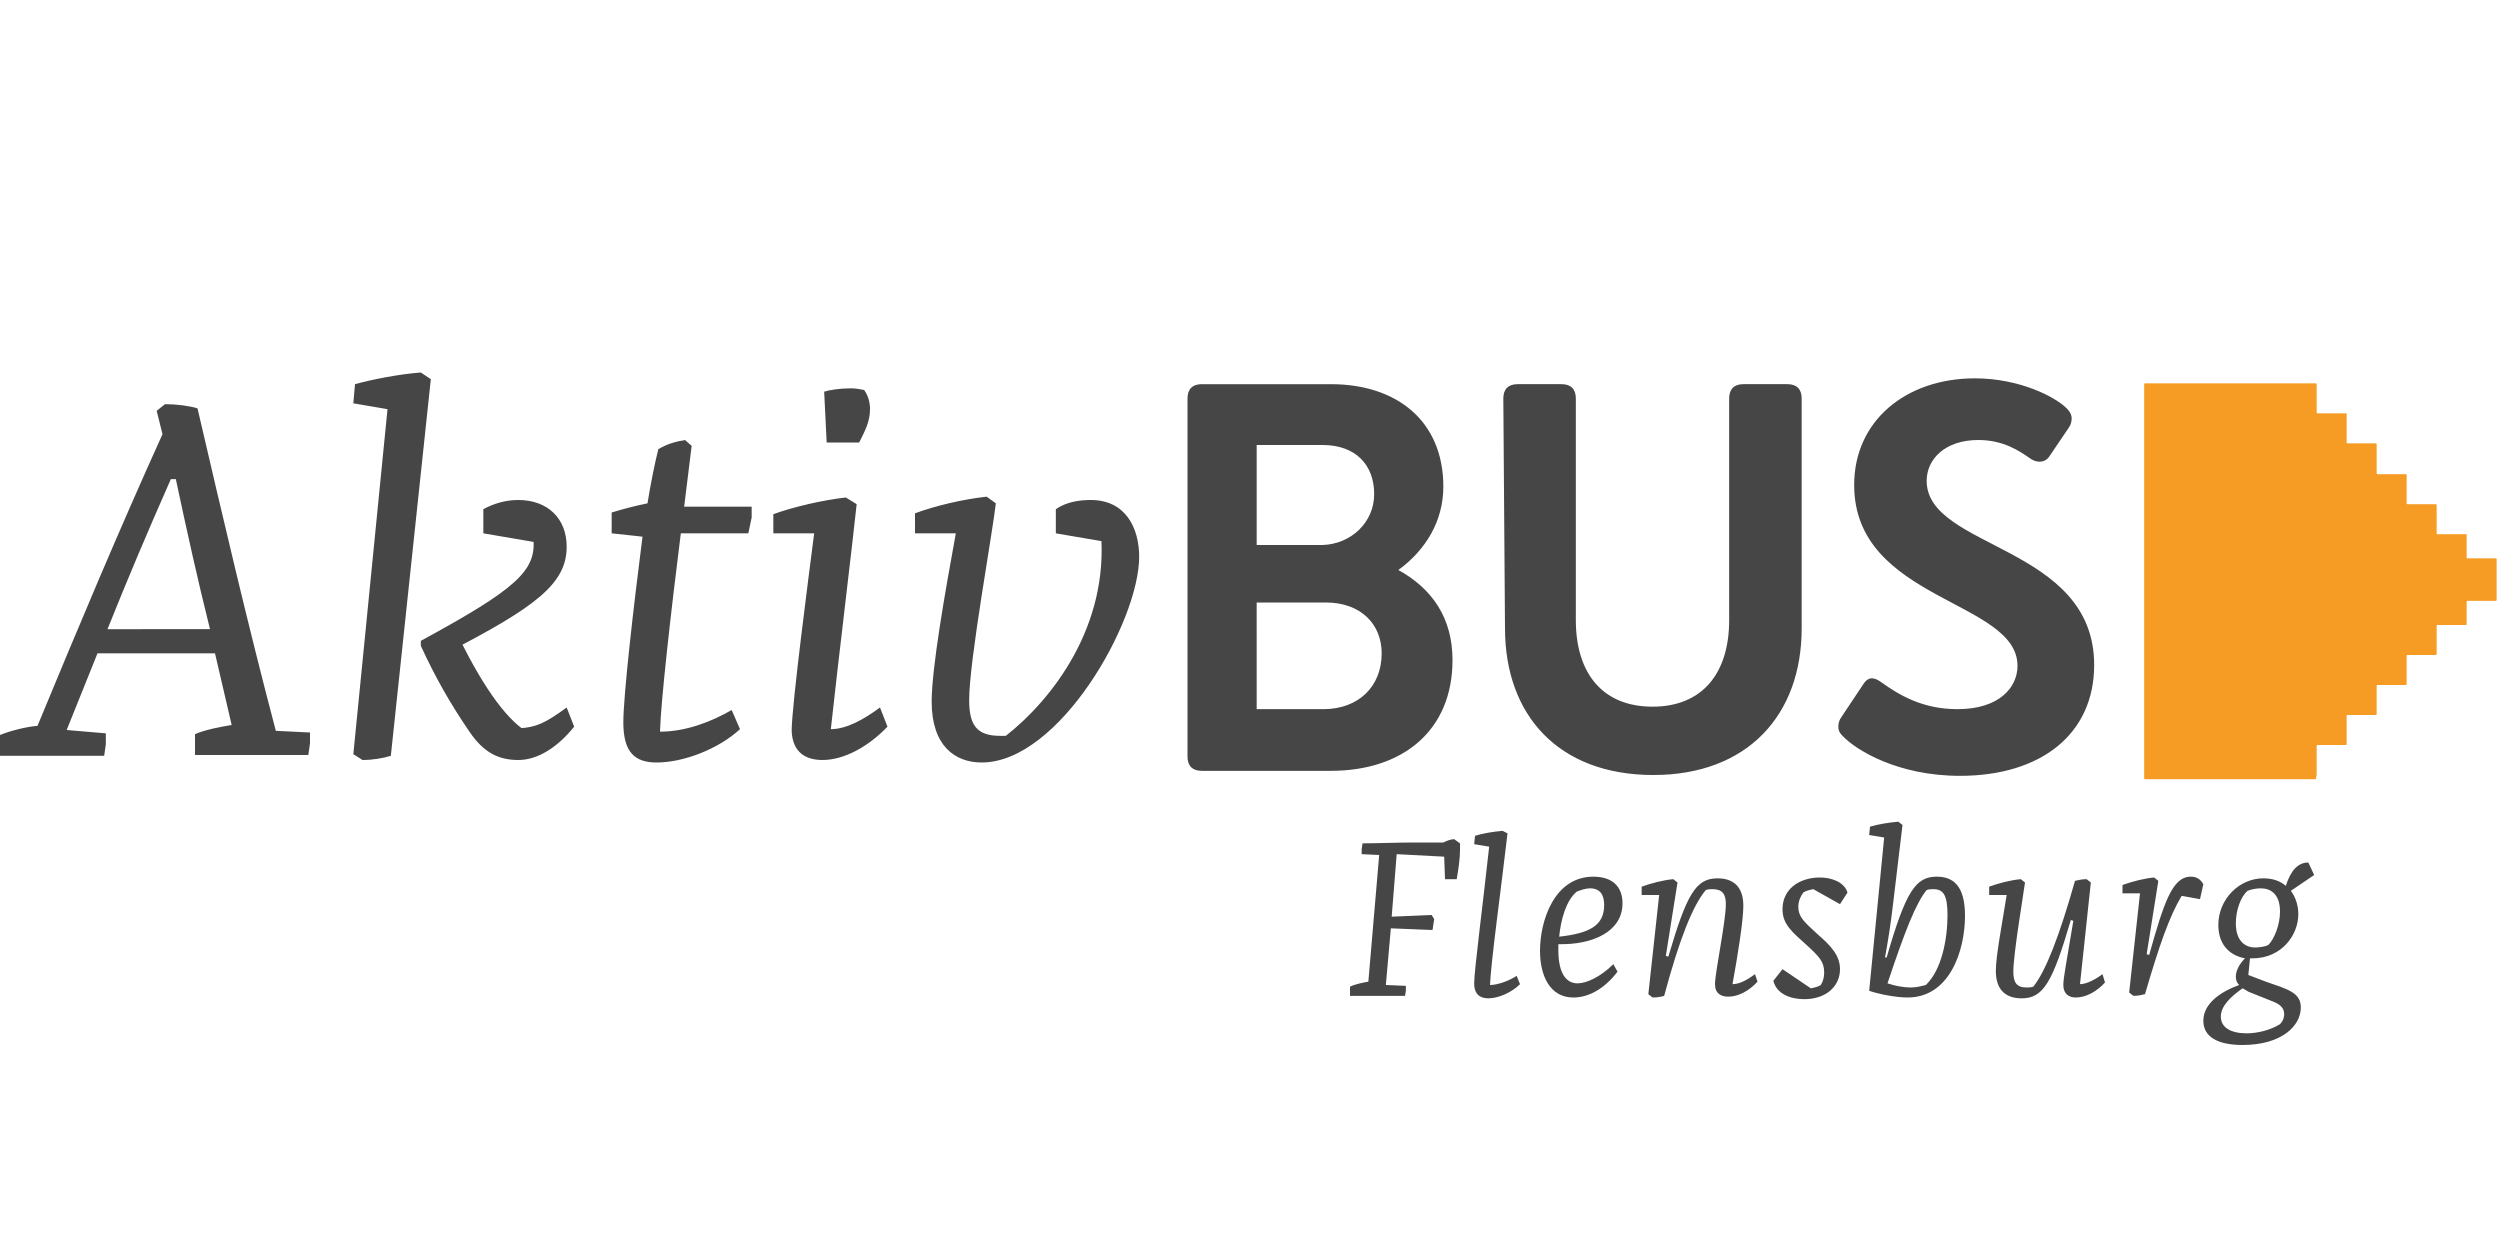
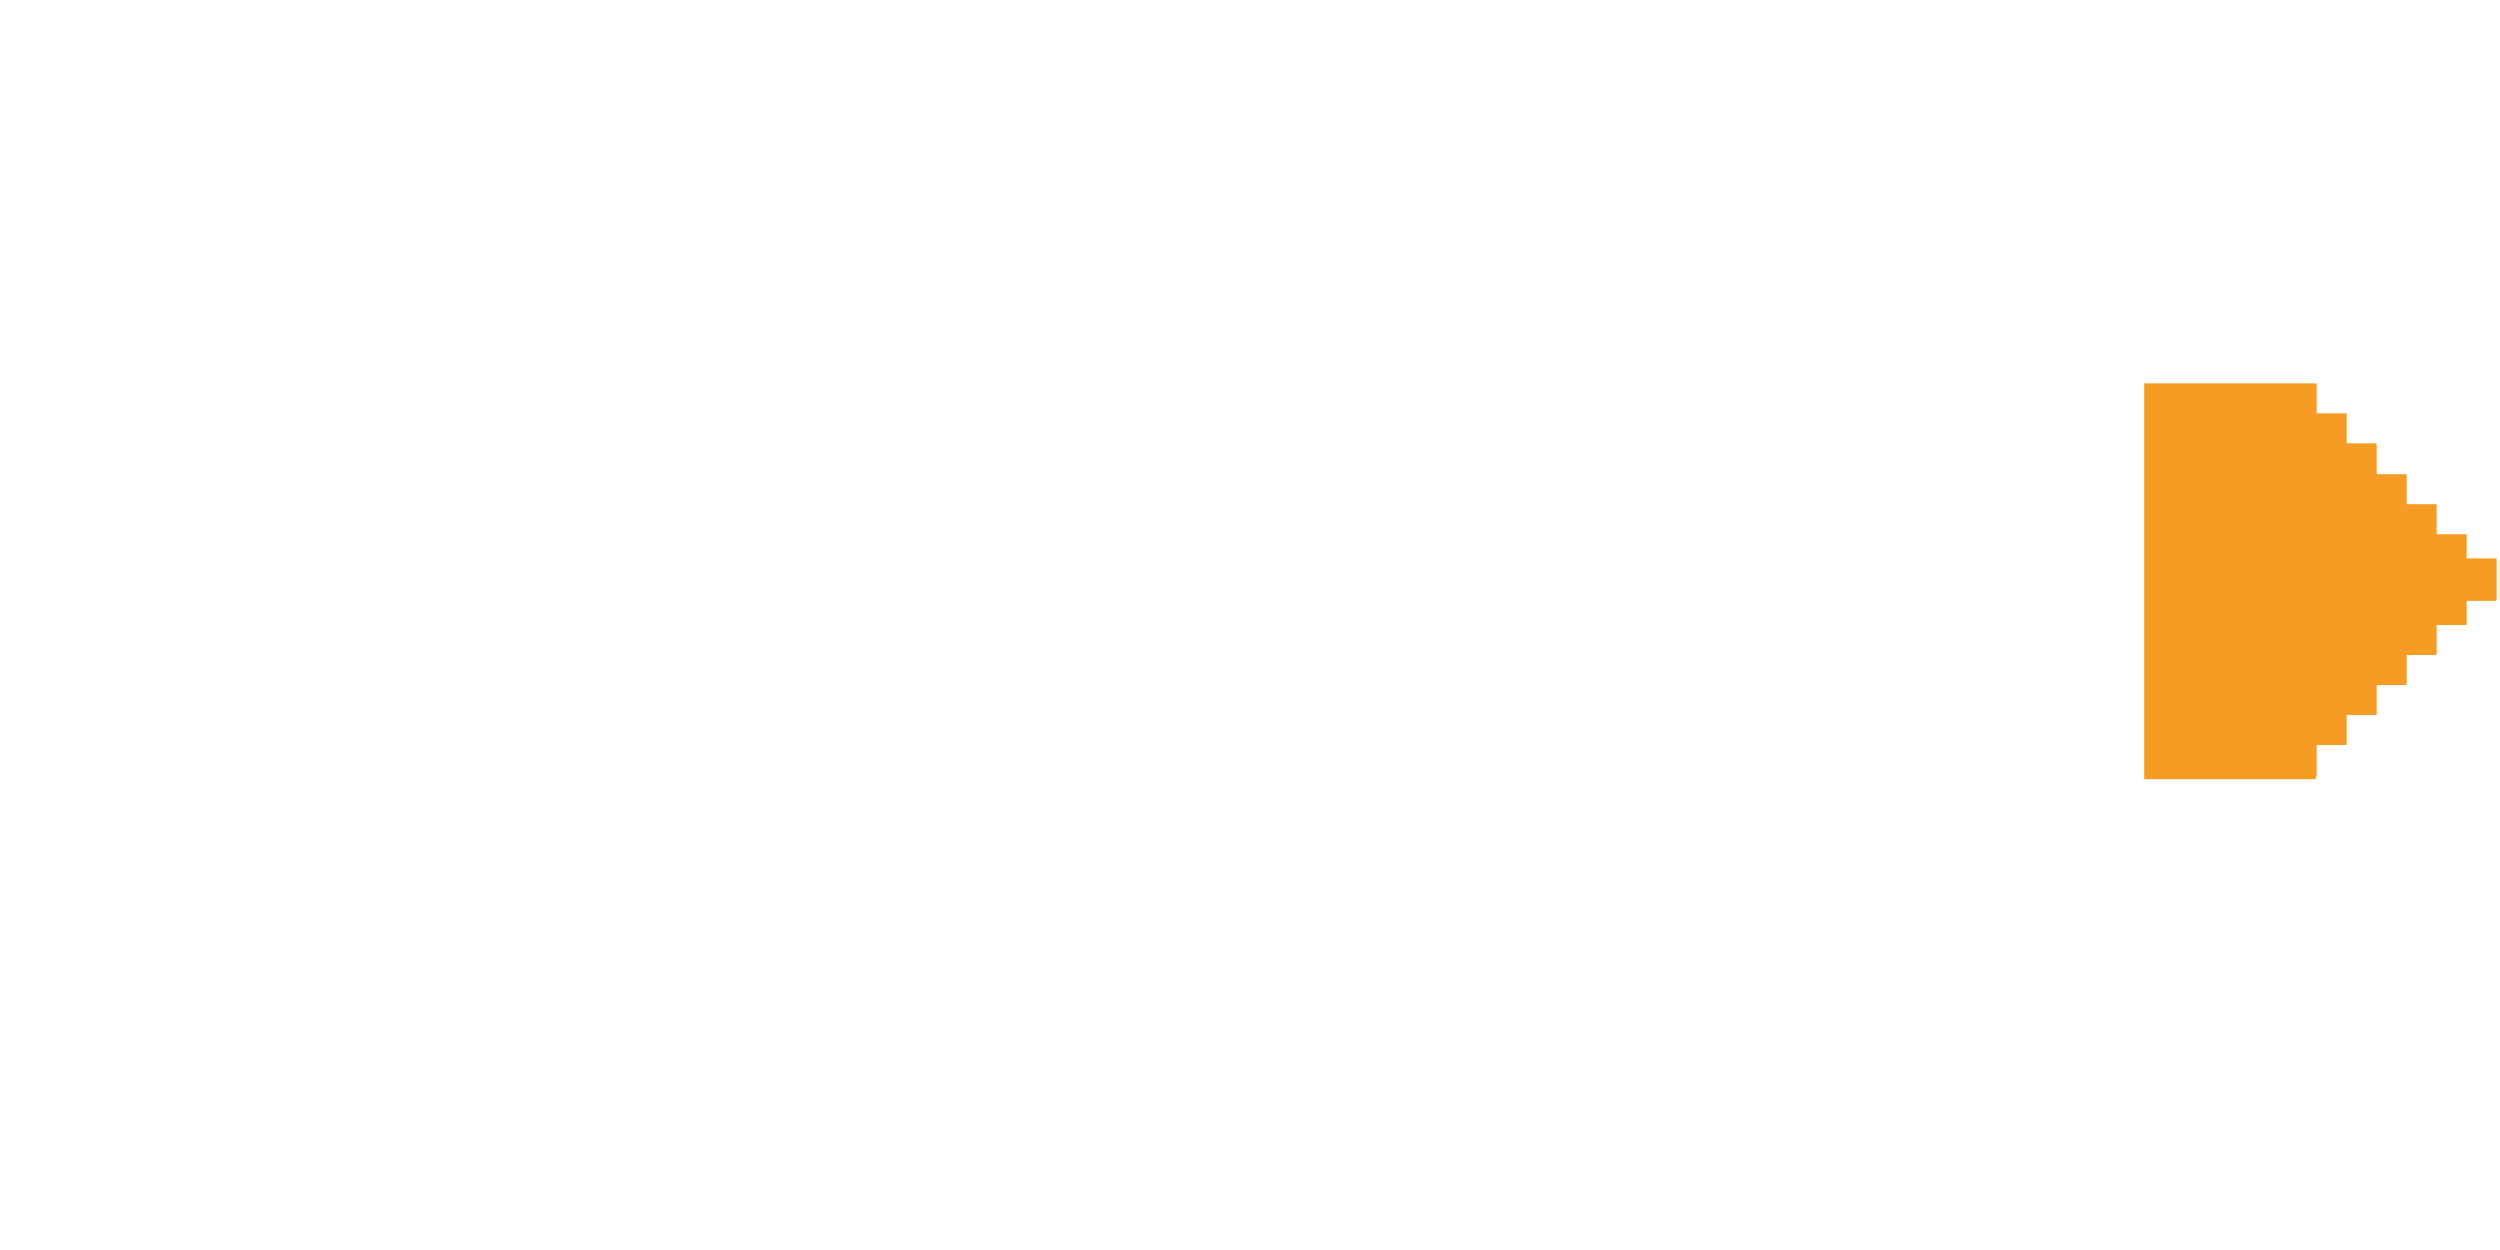
<svg xmlns="http://www.w3.org/2000/svg" xmlns:xlink="http://www.w3.org/1999/xlink" xml:space="preserve" id="Ebene_1" x="0" y="0" style="enable-background:new 0 0 300 150" version="1.1" viewBox="0 0 300 150">
  <style>.st0,.st1{clip-path:url(#SVGID_00000010285027335059713610000010030029859468116917_);fill:#474646}.st1{fill:#f69c25}</style>
  <defs>
    <path id="SVGID_1_" d="M0 44.7h300v80.7H0z" />
  </defs>
  <clipPath id="SVGID_00000057868076419159217460000002505376565285135799_">
    <use xlink:href="#SVGID_1_" style="overflow:visible" />
  </clipPath>
-   <path d="M99.2 53.1h3.9c.7-1.4 1.3-2.5 1.3-4 0-.8-.2-1.6-.7-2.3-.5-.1-1-.2-1.6-.2-1.3 0-2.6.2-3.2.4l.3 6.1zm18.6 38.4c9.3 0 18.9-16.9 18.9-24.7 0-3.4-1.6-6.8-5.8-6.8-1.3 0-2.9.2-4.2 1.1V64l8.2 1.4-2.8-1.6c1 11.3-5.8 20.1-11.4 24.5h-.7c-2.8 0-3.7-1.3-3.7-4.3 0-4.7 2.8-20 3.2-23.6l-1.1-.8c-2.8.3-6.2 1.1-8.6 2V64h4.9c-1.3 7.1-2.9 16.2-2.9 20.2 0 5.3 2.8 7.3 6 7.3m-19.1-.3c2.6 0 5.5-1.6 7.8-4l-.9-2.3c-1.9 1.4-4 2.6-5.9 2.6.8-7.4 2.7-23.1 3.1-27l-1.3-.8c-2.7.3-6.2 1.1-8.7 2V64h4.9c-.6 4.7-2.7 20.7-2.7 23.7.1 2.6 1.7 3.5 3.7 3.5m-19.9.3c3.2 0 7.4-1.6 10-4l-1-2.3c-2.4 1.4-5.5 2.6-8.6 2.6.1-3.6 1.3-14.3 2.5-23.8h8.1l.4-1.9v-1.3h-8.1l.9-7.3-.8-.7c-1.2.2-2.2.5-3.2 1.1-.4 1.6-.9 4-1.3 6.5-1.5.3-3 .7-4.3 1.1V64l3.7.4C76 73 74.8 83.5 74.8 86.7c0 3.6 1.4 4.8 4 4.8m-16.6-.3c2.3 0 4.7-1.5 6.7-4l-.9-2.3c-2.6 1.9-3.7 2.4-5.8 2.5l1 .4c-2.6-1.6-5.6-5.9-8.7-12.5l-1 3.1C64.4 72.8 68 70 68 65.6c0-3.4-2.3-5.6-5.8-5.6-1.5 0-2.9.4-4.2 1.1V64l8.2 1.4-2.2-.8c.4 3.9-2.1 6.1-13.5 12.3v.6c1.7 3.7 3.5 6.9 5.9 10.4 1.6 2.3 3.3 3.3 5.8 3.3m-18.7 0c1.2 0 2.4-.2 3.4-.5l4.8-45.2-1.2-.8c-2.6.2-5.7.8-7.9 1.4l-.2 2.3 4.1.7-4.1 41.4 1.1.7zM0 90.7h12.5l.2-1.4V88L8 87.6l3.7-9.2h14.1l2 8.6c-1.3.2-3.3.6-4.4 1.1v2.5H37l.2-1.4v-1.3l-4.1-.2c-3.4-12.9-6.4-25.8-9.4-38.7-1-.3-2.5-.5-3.9-.5l-1 .8.7 2.8c-5.3 11.7-10.2 23.4-15 35-1.3.1-3.3.6-4.5 1.1v2.5zm12.9-15.2c2.4-6 4.9-11.9 7.6-18h.6c1.3 6.1 2.6 12 4.1 18H12.9zM272.8 120.2c1 .4 1.3.9 1.3 1.5 0 .5-.2.9-.5 1.2-1.1.7-2.7 1.1-4 1.1-1.9 0-3.1-.7-3.1-2s1.2-2.4 2.6-3.4c.2.1.4.2.7.4l3 1.2zm-4.5-9.4c0-1.6.6-3.2 1.4-3.9.5-.2 1.1-.3 1.6-.3 1.1 0 2.3.6 2.3 2.8 0 1.6-.7 3.3-1.4 4-.4.2-1.1.3-1.6.3-1 0-2.3-.6-2.3-2.9m1.5 6.2.2-2h.3c3.5 0 5.5-2.8 5.5-5.3 0-1-.3-2-.9-2.8l2.8-1.9-.7-1.5c-1.2 0-2.1.9-2.7 2.8-.7-.6-1.6-.9-2.7-.9-2.9 0-5.4 2.5-5.4 5.6 0 2.1 1.1 3.6 3.2 4-.7.7-1.1 1.5-1.1 2.2 0 .4.1.7.4 1-2.2.8-4.3 2.2-4.3 4.3 0 1.9 1.7 2.9 4.7 2.9 4.7 0 7-2.3 7-4.5 0-1.8-1.6-2.2-4.2-3.1l-2.1-.8zm-5.8-9.1.4-1.8c-.3-.5-.7-.9-1.5-.9-2.2 0-3.2 3-5 9.4l-.3-.1 1.4-8.8-.5-.4c-1.2.1-2.7.5-3.8.9v1h2.1l-1.3 11.9.5.4c.6 0 1-.1 1.4-.2 1.7-5.8 2.9-9.3 4.4-11.8l2.2.4zm-11.7 9c-.8.6-1.9 1.2-2.7 1.2l1.3-12.2-.5-.4c-.5 0-1 .1-1.4.2-1.9 6.7-3.5 10.8-5 12.7-.3.1-.6.1-.8.1-1.2 0-1.6-.6-1.6-1.9 0-2.1 1.2-9.2 1.4-10.7l-.5-.4c-1.2.1-2.7.5-3.8.9v1h2.1c-.5 3.2-1.3 7.3-1.3 9.1 0 2.4 1.3 3.3 3.1 3.3 2.6 0 3.7-1.9 5.9-9.4l.3.1c-.8 4.9-1.2 6.8-1.2 7.7 0 1.1.7 1.5 1.5 1.5 1.2 0 2.5-.7 3.5-1.8l-.3-1zm-21.2 1.3c-.4.1-1.1.3-1.8.3-.9 0-1.9-.2-2.8-.5 2.1-6.3 3.4-9.6 4.7-11.2.3-.1.6-.1.8-.1 1.2 0 1.7.7 1.7 3.1 0 2.9-.7 6.6-2.6 8.4m-4.9-3.3c.4-2.2.7-4.1 1-6.7l1.1-9.2-.5-.4c-1.1.1-2.4.3-3.4.6l-.1 1 1.8.3-1.8 18.4c1.2.4 3.2.8 4.6.8 5.1 0 6.9-5.7 6.9-9.8 0-3.6-1.4-4.7-3.4-4.7-2.5 0-3.7 1.7-6 9.7h-.2zm-5.4-6.4.9-1.4c-.4-1.3-2-1.8-3.3-1.8-2.5 0-4.5 1.4-4.5 3.8 0 1.8 1.1 2.7 3 4.4 1.4 1.3 2 1.9 2 3.2 0 .5-.1 1-.4 1.5-.3.2-.7.3-1.2.4l-3.4-2.3-1.1 1.4c.4 1.6 2.1 2.2 3.7 2.2 2.7 0 4.3-1.6 4.3-3.6 0-1.7-1.2-2.9-2.7-4.2-1.5-1.4-2.3-2-2.3-3.3 0-.7.3-1.3.6-1.7.3-.2.7-.3 1.2-.4l3.2 1.8zm-10.2 8.4c-.8.6-1.8 1.2-2.7 1.2.6-3.3 1.3-7.6 1.3-9.4 0-2.4-1.3-3.3-3.1-3.3-2.6 0-3.7 1.9-5.9 9.4l-.3-.1 1.4-8.8-.5-.4c-1.2.1-2.7.5-3.8.9v1h2.1l-1.3 11.9.5.4c.6 0 1.1-.1 1.4-.2 1.8-6.7 3.4-10.8 5-12.7.3-.1.6-.1.8-.1 1.2 0 1.6.6 1.6 1.8 0 2.1-1.3 8.2-1.3 9.6 0 1.1.7 1.5 1.6 1.5 1.2 0 2.5-.7 3.5-1.8l-.3-.9zm-21.4-9.9c.5-.2 1.1-.4 1.6-.4 1.3 0 1.7.9 1.7 2 0 2.5-1.8 3.4-5.4 3.8.2-2 .8-4.3 2.1-5.4m4.4 8.7c-1.5 1.5-3.2 2.3-4.3 2.3-1.3 0-2.3-1.1-2.3-4v-.7c4.1.1 7.7-1.5 7.7-4.9 0-2-1.2-3.2-3.5-3.2-4.7 0-6.4 5.3-6.4 8.9 0 3 1.2 5.6 4 5.6 1.8 0 3.7-1 5.3-3.1l-.5-.9zm-13.3-16c-1.1.1-2.4.3-3.3.6l-.1 1 1.8.3c-.8 7.3-1.8 14.9-1.8 16.4 0 1.4.8 1.8 1.7 1.8 1.2 0 2.8-.7 3.8-1.7l-.4-1c-.9.6-2.3 1.1-3.2 1.1.1-2.7 1.4-12.1 2.1-18.2l-.6-.3zm-5.8 1c-.4 0-.9.2-1.3.4h-3.6c-2 0-4.2.1-6.1.1l-.1.7v.6l2.1.1-1.3 15.2c-.6.1-1.6.3-2.2.6v1.1h6.6l.1-.6v-.6l-2.4-.1.6-6.8 5 .2.2-1.3-.3-.5-4.8.2.6-7.5 5.7.3.1 2.7h1.4c.2-1.1.4-2.5.4-3.5v-.8l-.7-.5z" style="clip-path:url(#SVGID_00000057868076419159217460000002505376565285135799_);fill:#474646" />
  <path d="M278 92.9v-3.4c0-.1.1-.1.1-.1h3.4c.1 0 .1-.1.1-.1v-3.4c0-.1.1-.1.1-.1h3.4c.1 0 .1-.1.1-.1v-3.4c0-.1.1-.1.1-.1h3.4c.1 0 .1-.1.1-.1v-3.4c0-.1.1-.1.1-.1h3.4c.1 0 .1-.1.1-.1v-3.4c0-.1.1-.1.1-.1h3.4c.1 0 .1-.1.1-.1v-2.7c0-.1.1-.1.1-.1h3.4c.1 0 .1-.1.1-.1v-4.9c0-.1-.1-.1-.1-.1h-3.4c-.1 0-.1-.1-.1-.1v-2.7c0-.1-.1-.1-.1-.1h-3.4c-.1 0-.1-.1-.1-.1v-3.4c0-.1-.1-.1-.1-.1h-3.4c-.1 0-.1-.1-.1-.1V57c0-.1-.1-.1-.1-.1h-3.4c-.1 0-.1-.1-.1-.1v-3.5c0-.1-.1-.1-.1-.1h-3.4s-.1 0-.1-.1v-3.4c0-.1-.1-.1-.1-.1h-3.4s-.1 0-.1-.1v-3.4c0-.1-.1-.1-.1-.1h-20.5c-.1 0-.1.1-.1.1v47.3s0 .1.1.1h20.5c.1-.5.1-.6.1-.6" style="clip-path:url(#SVGID_00000057868076419159217460000002505376565285135799_);fill:#f69c25" />
-   <path d="M237 45.4c-8.3 0-14.5 5.1-14.5 12.8 0 13.9 19.6 13.8 19.6 21.7 0 2.6-2.2 5.2-7.2 5.2-4.2 0-7-1.7-9.1-3.2-.7-.5-1.5-.9-2.2.2L221 86c-.3.4-.4.8-.4 1.2 0 .4.1.7.5 1.1 1.6 1.7 6.6 4.8 14.1 4.8 9.7 0 16.1-5 16.1-13.3 0-14.4-20.1-13.9-20.1-22.1 0-2.6 2.2-4.9 6.2-4.9 3 0 4.9 1.3 6.2 2.2 1 .7 1.9.4 2.3-.2l2.3-3.4c.3-.4.4-.8.4-1.2 0-.3-.1-.7-.6-1.2-1.4-1.4-5.7-3.6-11-3.6m-56.4 30c0 10.4 6.4 17.6 17.8 17.6 11.3 0 17.8-7.2 17.8-17.6V47.8c0-1.1-.6-1.7-1.7-1.7h-5.3c-1.1 0-1.7.6-1.7 1.7v26.6c0 6.5-3.3 10.4-9.2 10.4-5.9 0-9.2-3.9-9.2-10.4V47.8c0-1.1-.6-1.7-1.7-1.7h-5.3c-1.1 0-1.7.6-1.7 1.7l.2 27.6zm-29.8 9.7V72.3h8.3c4.2 0 6.7 2.6 6.7 6.1 0 4-2.8 6.7-7 6.7h-8zm7.9-31.7c4 0 6.2 2.4 6.2 5.9 0 3.4-2.8 6-6.2 6.1h-7.9v-12h7.9zm9.1 15c3.3-2.4 5.4-5.9 5.4-10 0-7.9-5.6-12.3-13.5-12.3h-15.5c-1.1 0-1.7.6-1.7 1.7v43c0 1.1.6 1.7 1.7 1.7h15.5c8.6 0 14.6-4.8 14.6-13.3 0-5.1-2.5-8.6-6.5-10.8" style="clip-path:url(#SVGID_00000057868076419159217460000002505376565285135799_);fill:#474646" />
</svg>